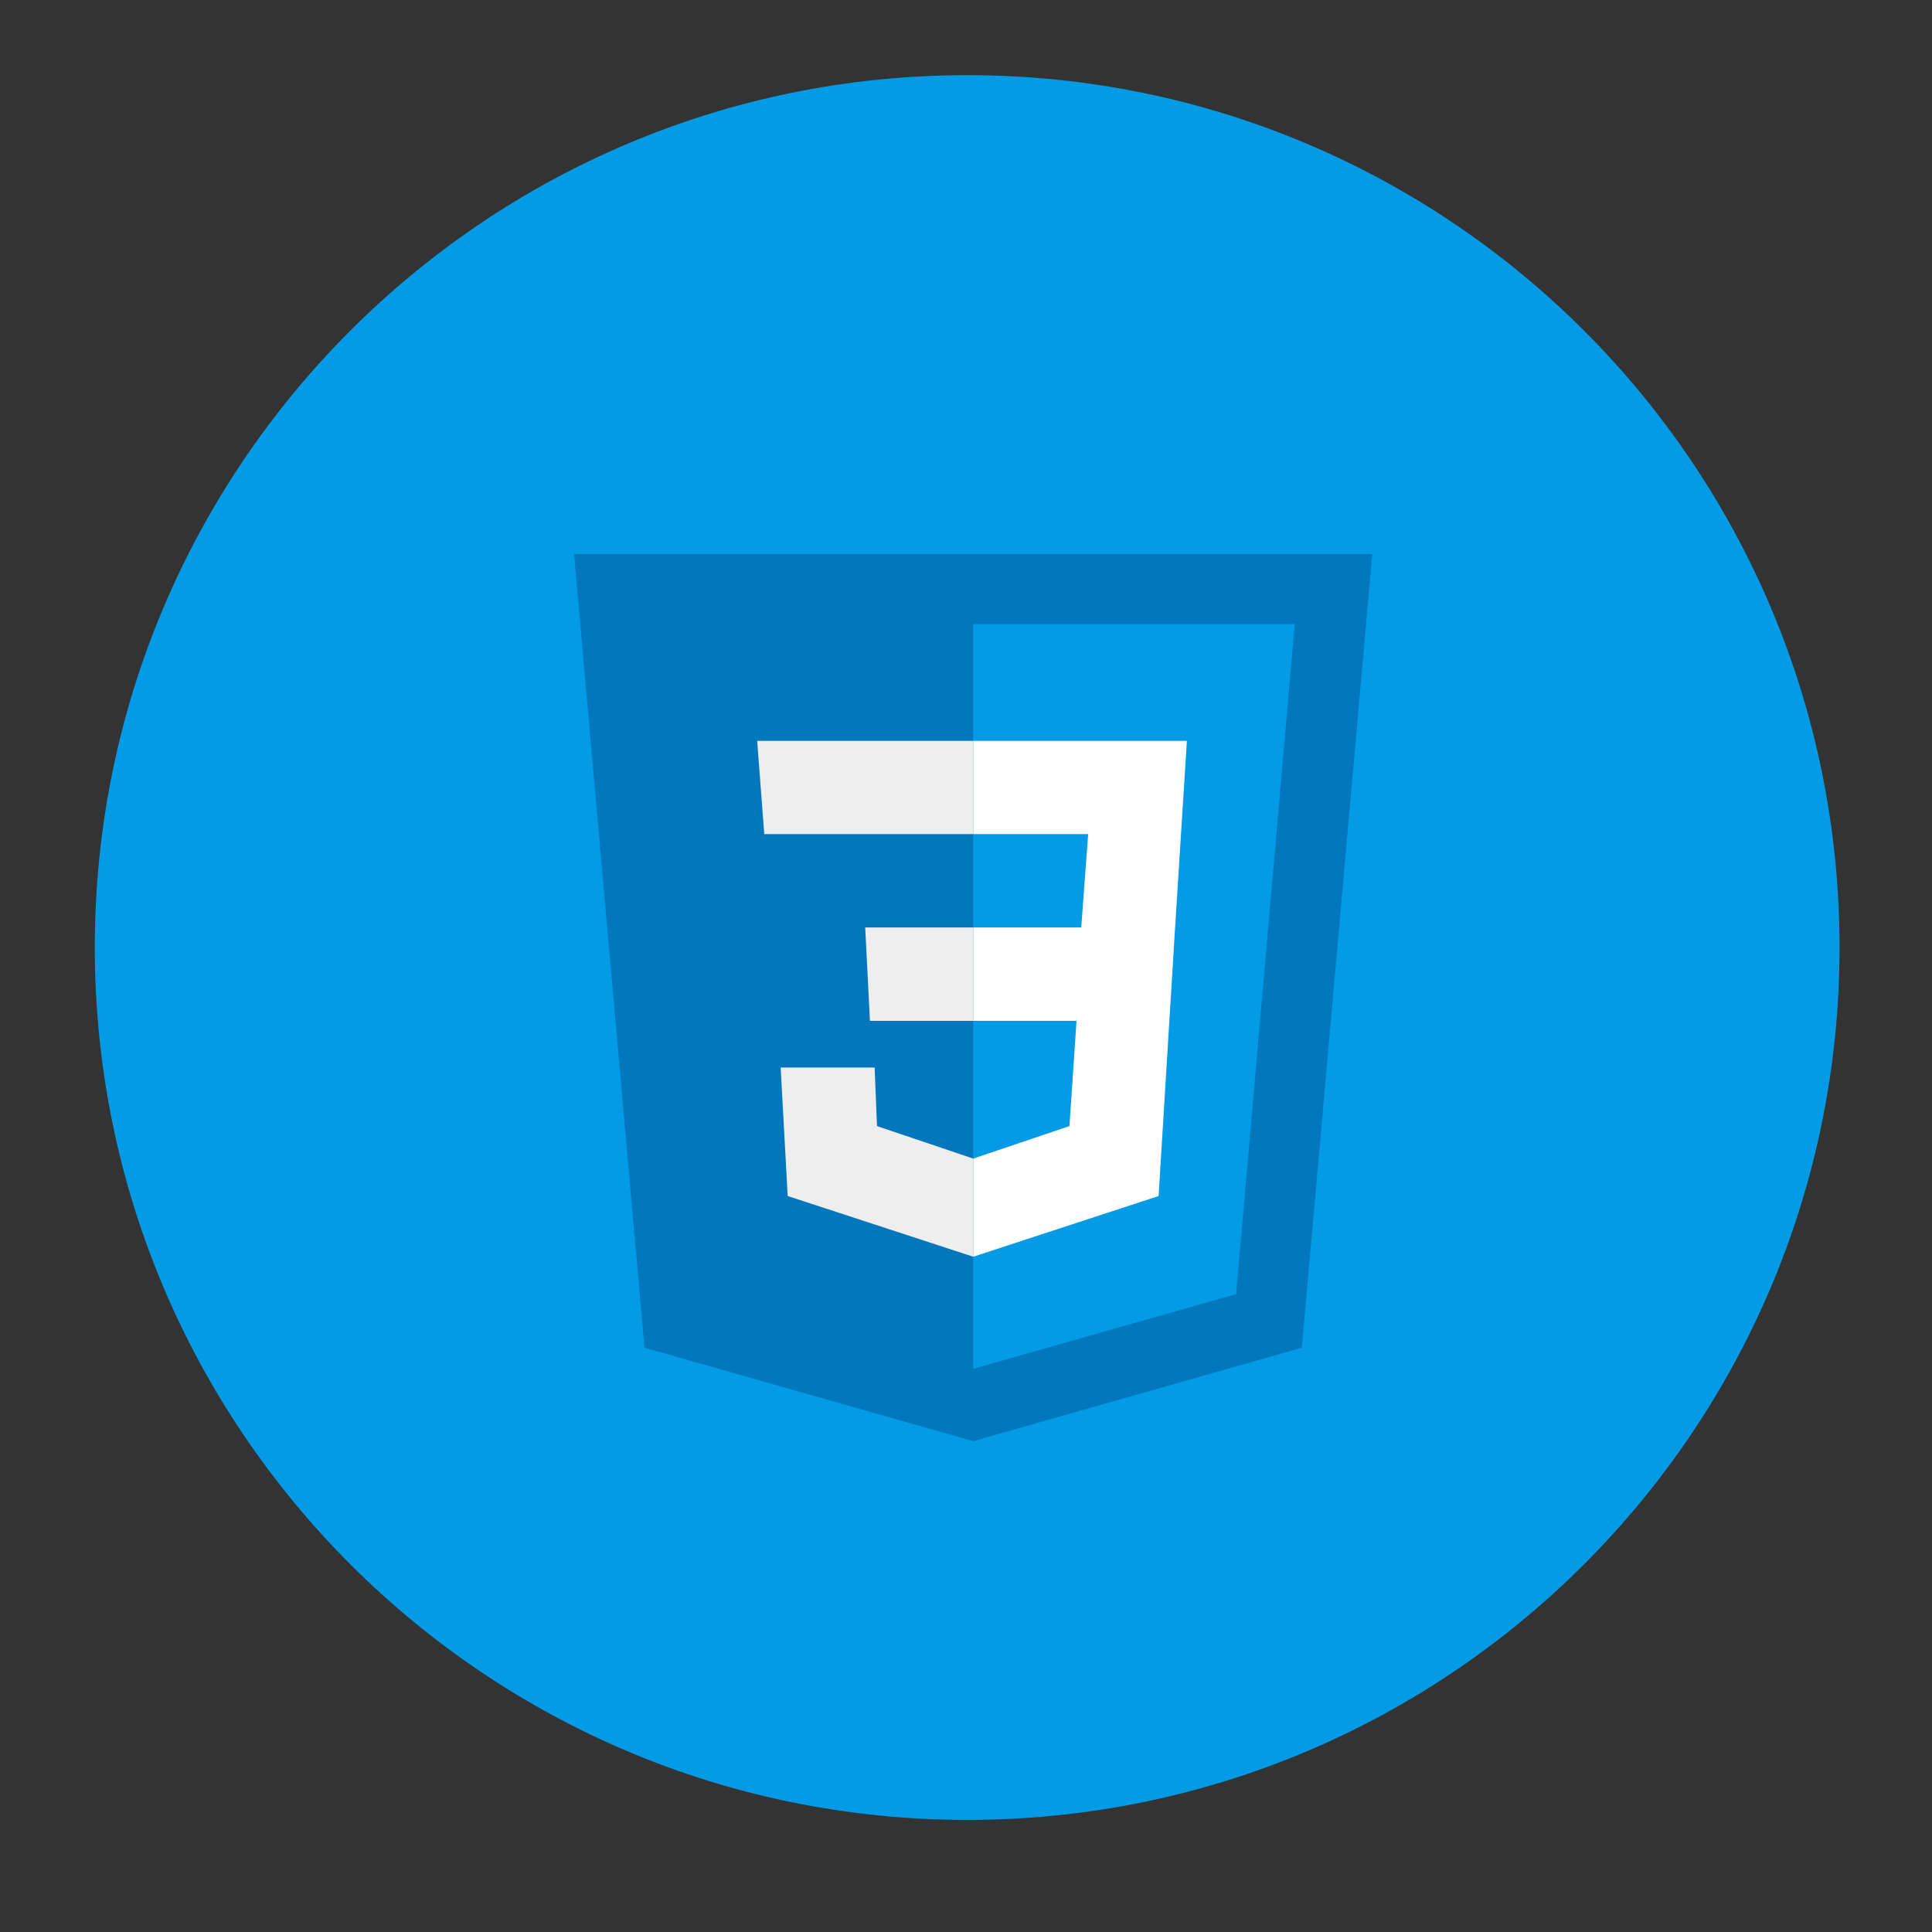
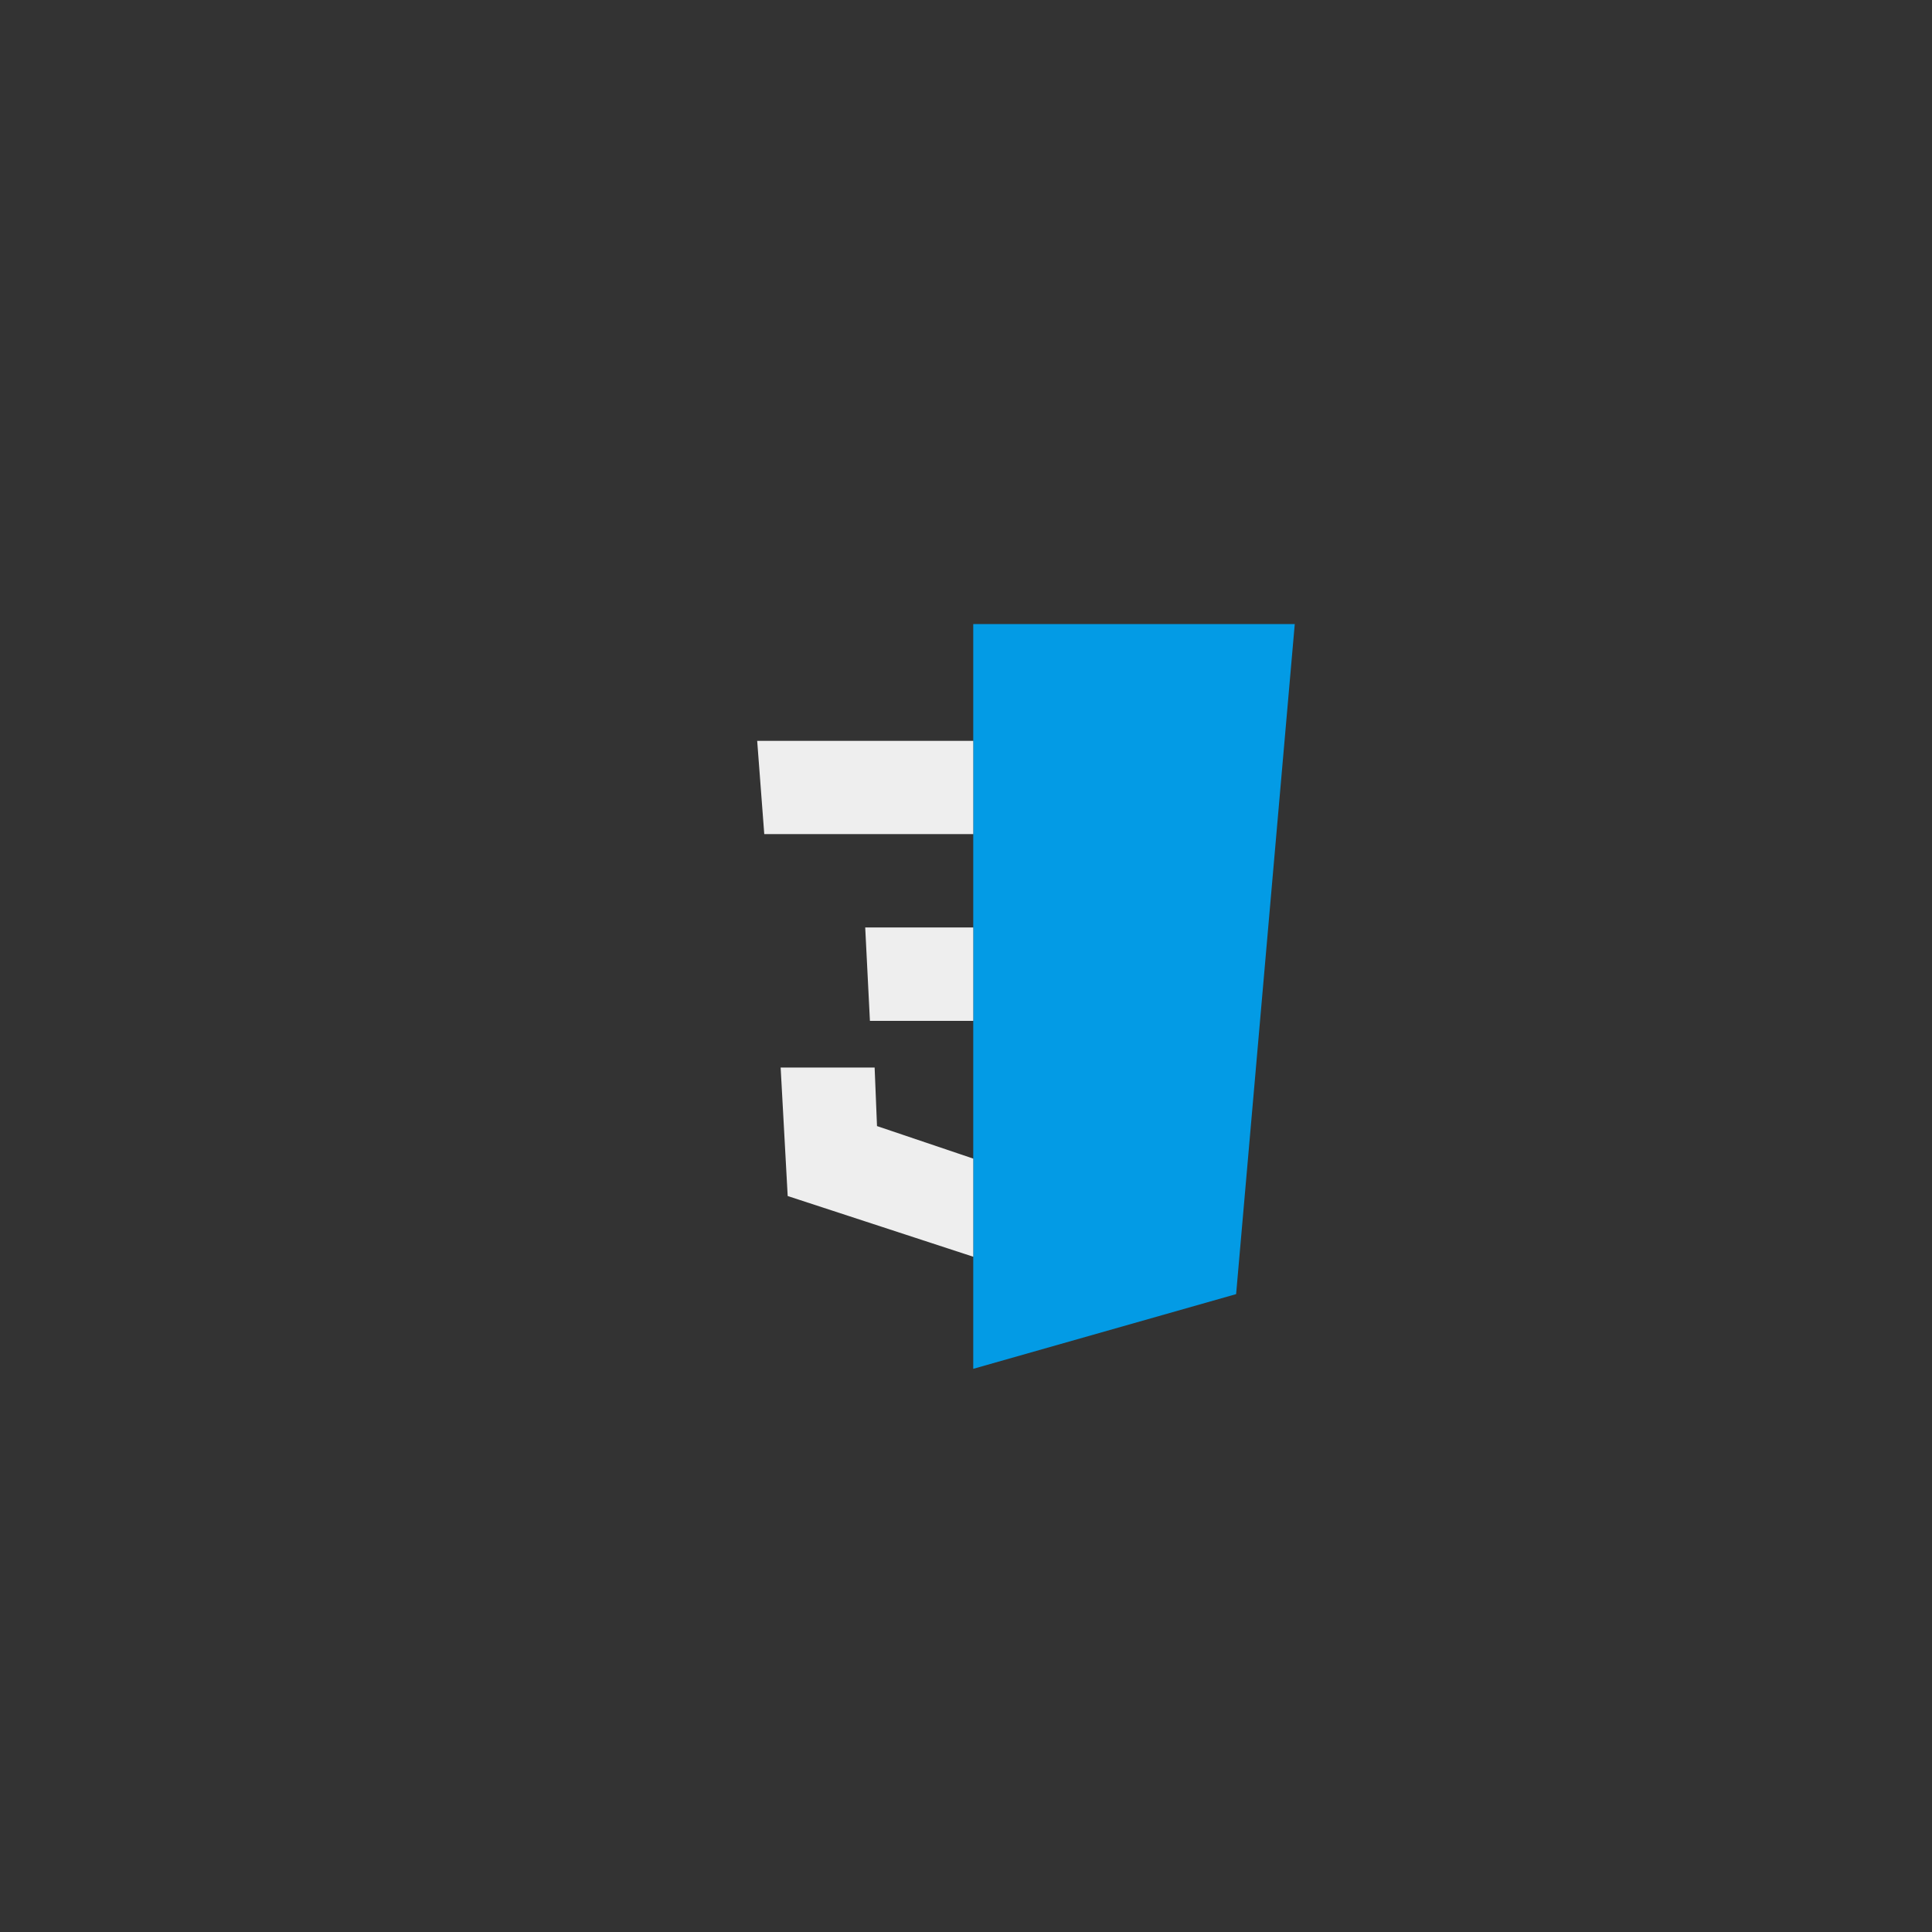
<svg xmlns="http://www.w3.org/2000/svg" width="64" zoomAndPan="magnify" viewBox="0 0 48 48" height="64" preserveAspectRatio="xMidYMid meet" version="1.0">
  <rect x="0" y="0" width="48" height="48" fill="#333333" stroke="none" />
  <defs>
    <clipPath id="id1">
-       <path d="M 14.262 13.766 L 34.098 13.766 L 34.098 35.805 L 14.262 35.805 Z M 14.262 13.766 " clip-rule="nonzero" />
-     </clipPath>
+       </clipPath>
  </defs>
-   <path fill="#039be5" d="M 24.031 1.867 C 12.059 1.867 2.355 11.57 2.355 23.539 C 2.355 35.508 12.059 45.215 24.031 45.215 C 36 45.215 45.703 35.508 45.703 23.539 C 45.703 11.57 36 1.867 24.031 1.867 " fill-opacity="1" fill-rule="nonzero" />
  <g clip-path="url(#id1)">
-     <path fill="#0277bd" d="M 34.094 13.766 L 14.262 13.766 L 16.012 33.484 L 24.18 35.805 L 32.344 33.484 Z M 34.094 13.766 " fill-opacity="1" fill-rule="nonzero" />
-   </g>
+     </g>
  <path fill="#039be5" d="M 24.18 15.504 L 24.18 34.008 L 30.711 32.152 L 32.168 15.504 Z M 24.18 15.504 " fill-opacity="1" fill-rule="nonzero" />
-   <path fill="#ffffff" d="M 29.488 18.406 L 24.18 18.406 L 24.18 20.723 L 27.035 20.723 L 26.863 23.043 L 24.18 23.043 L 24.18 25.363 L 26.746 25.363 L 26.57 27.977 L 24.18 28.785 L 24.18 31.223 L 28.785 29.715 L 29.195 23.043 Z M 29.488 18.406 " fill-opacity="1" fill-rule="nonzero" />
  <path fill="#eeeeee" d="M 24.18 18.406 L 24.18 20.723 L 18.988 20.723 L 18.812 18.406 Z M 21.496 23.043 L 21.613 25.363 L 24.18 25.363 L 24.18 23.043 Z M 21.73 26.523 L 19.395 26.523 L 19.57 29.715 L 24.18 31.223 L 24.18 28.785 L 21.789 27.977 Z M 21.73 26.523 " fill-opacity="1" fill-rule="nonzero" />
</svg>